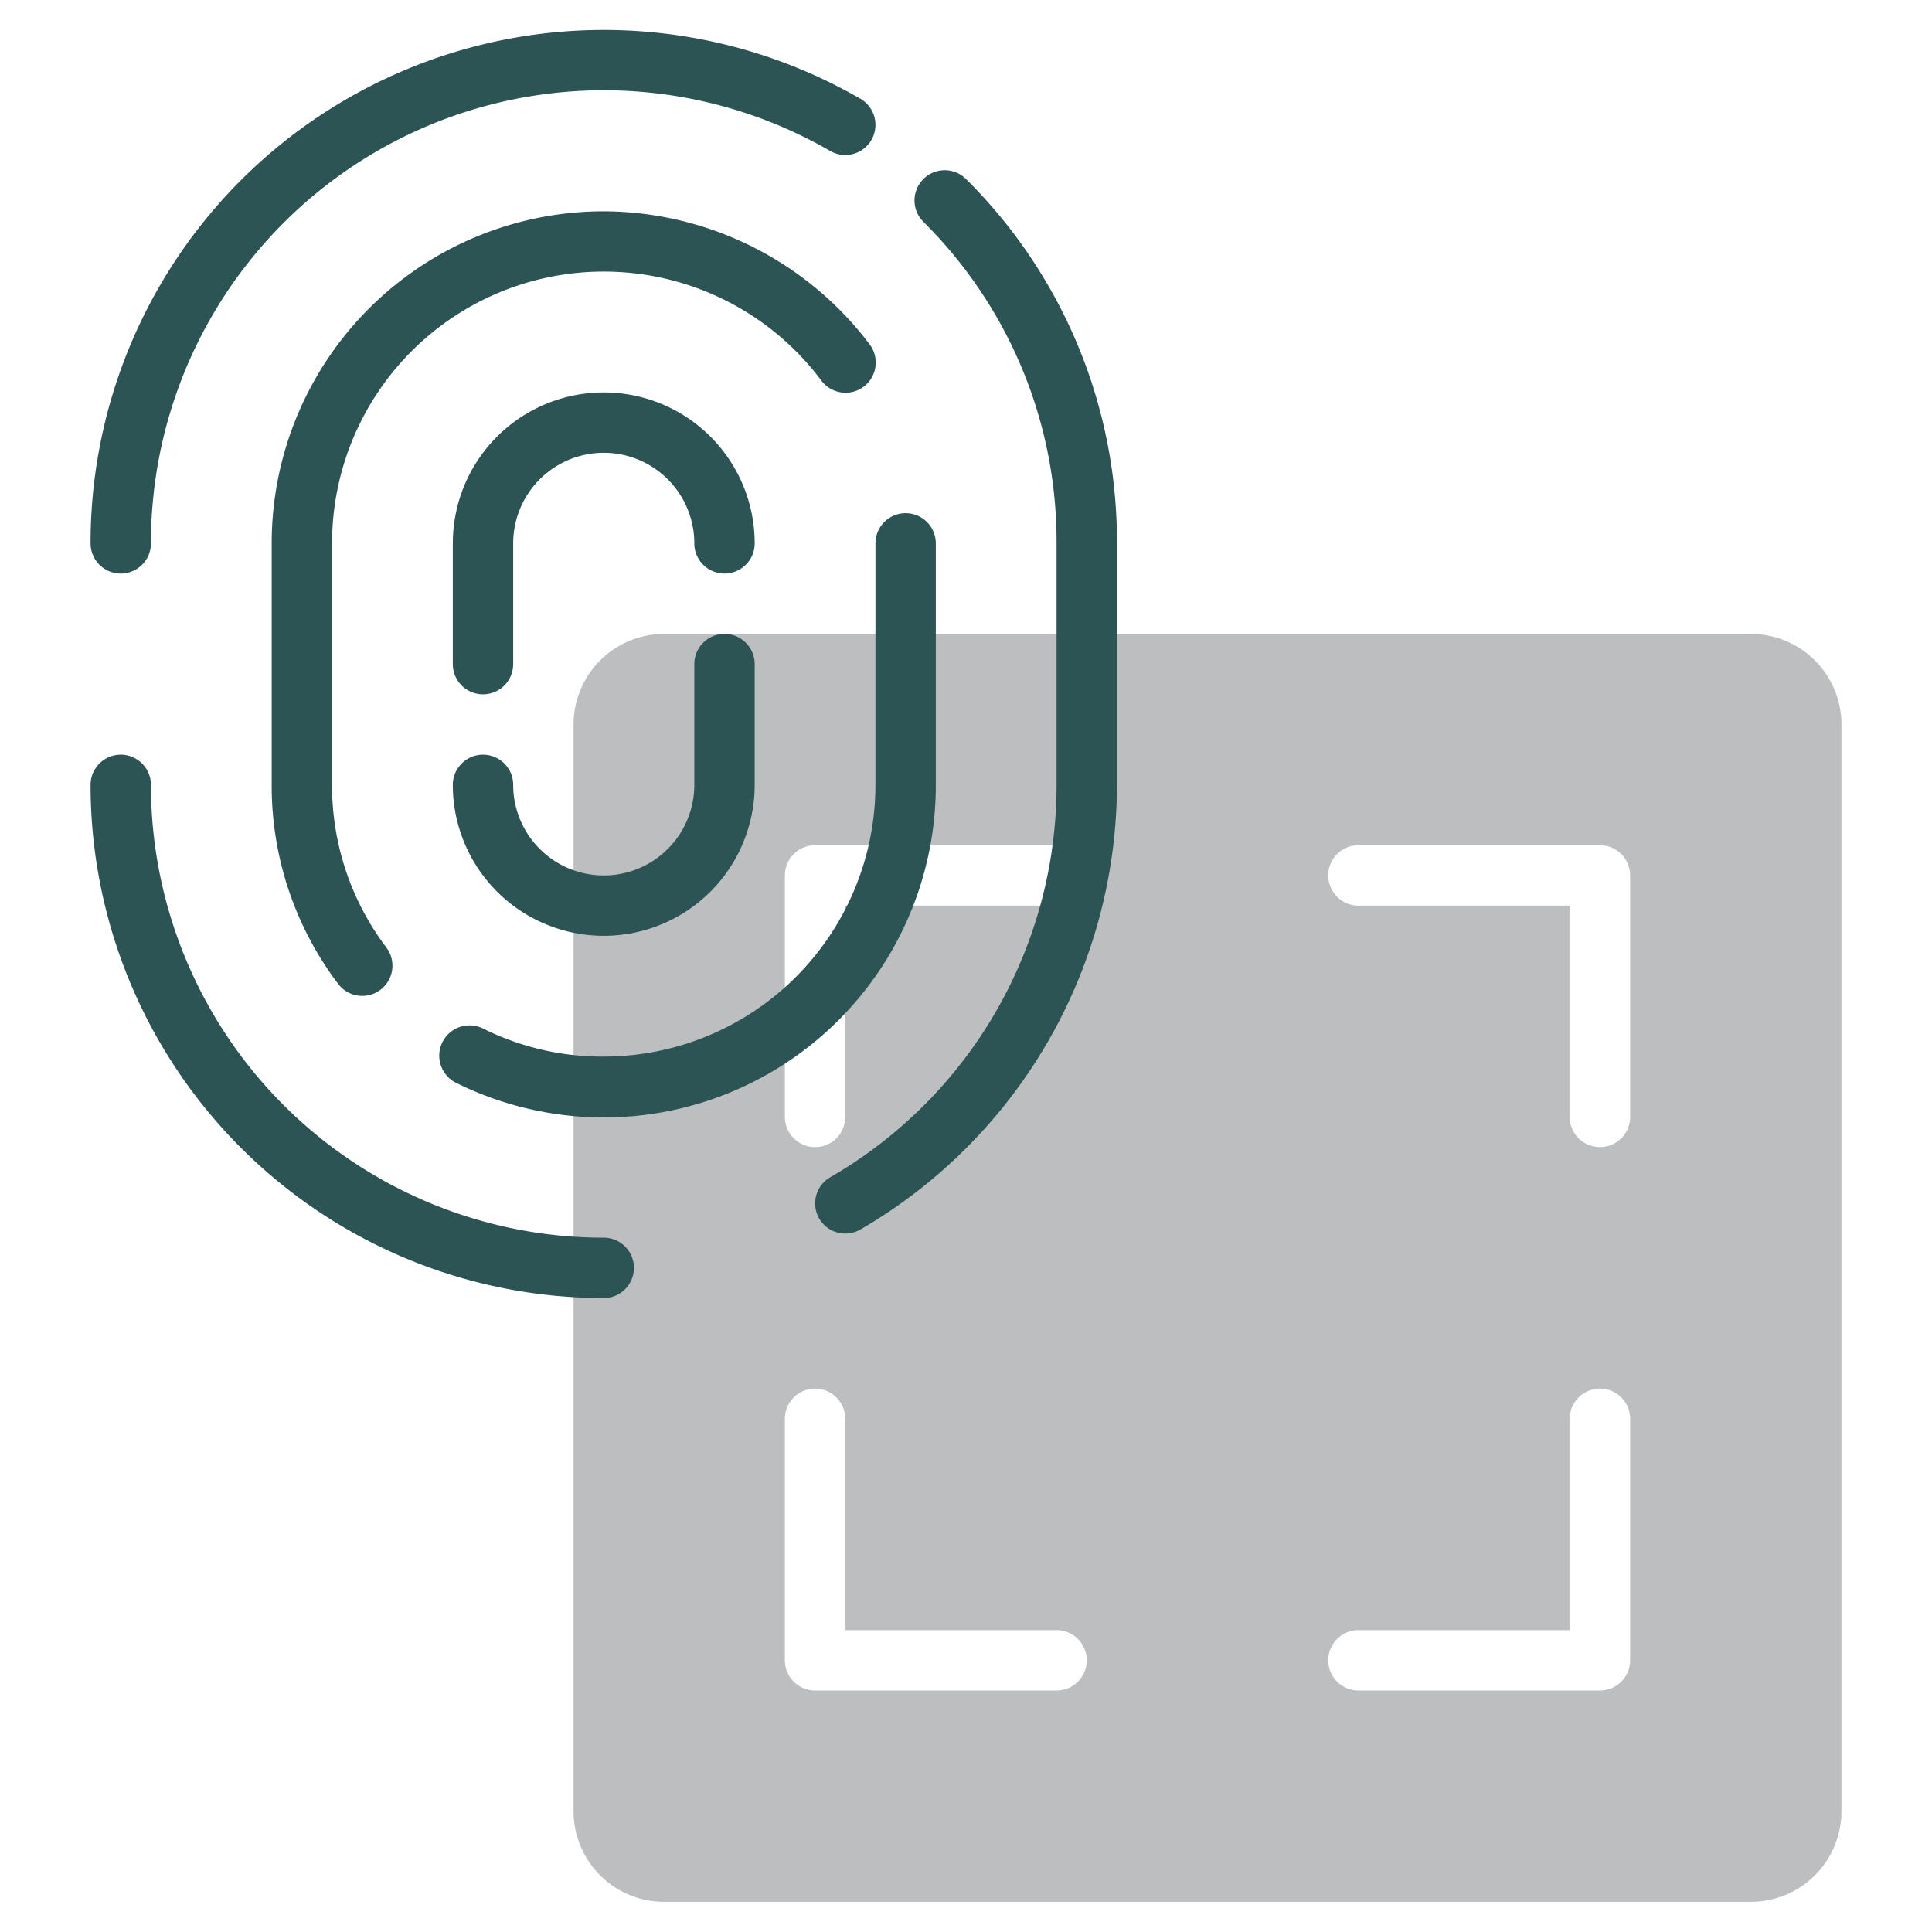
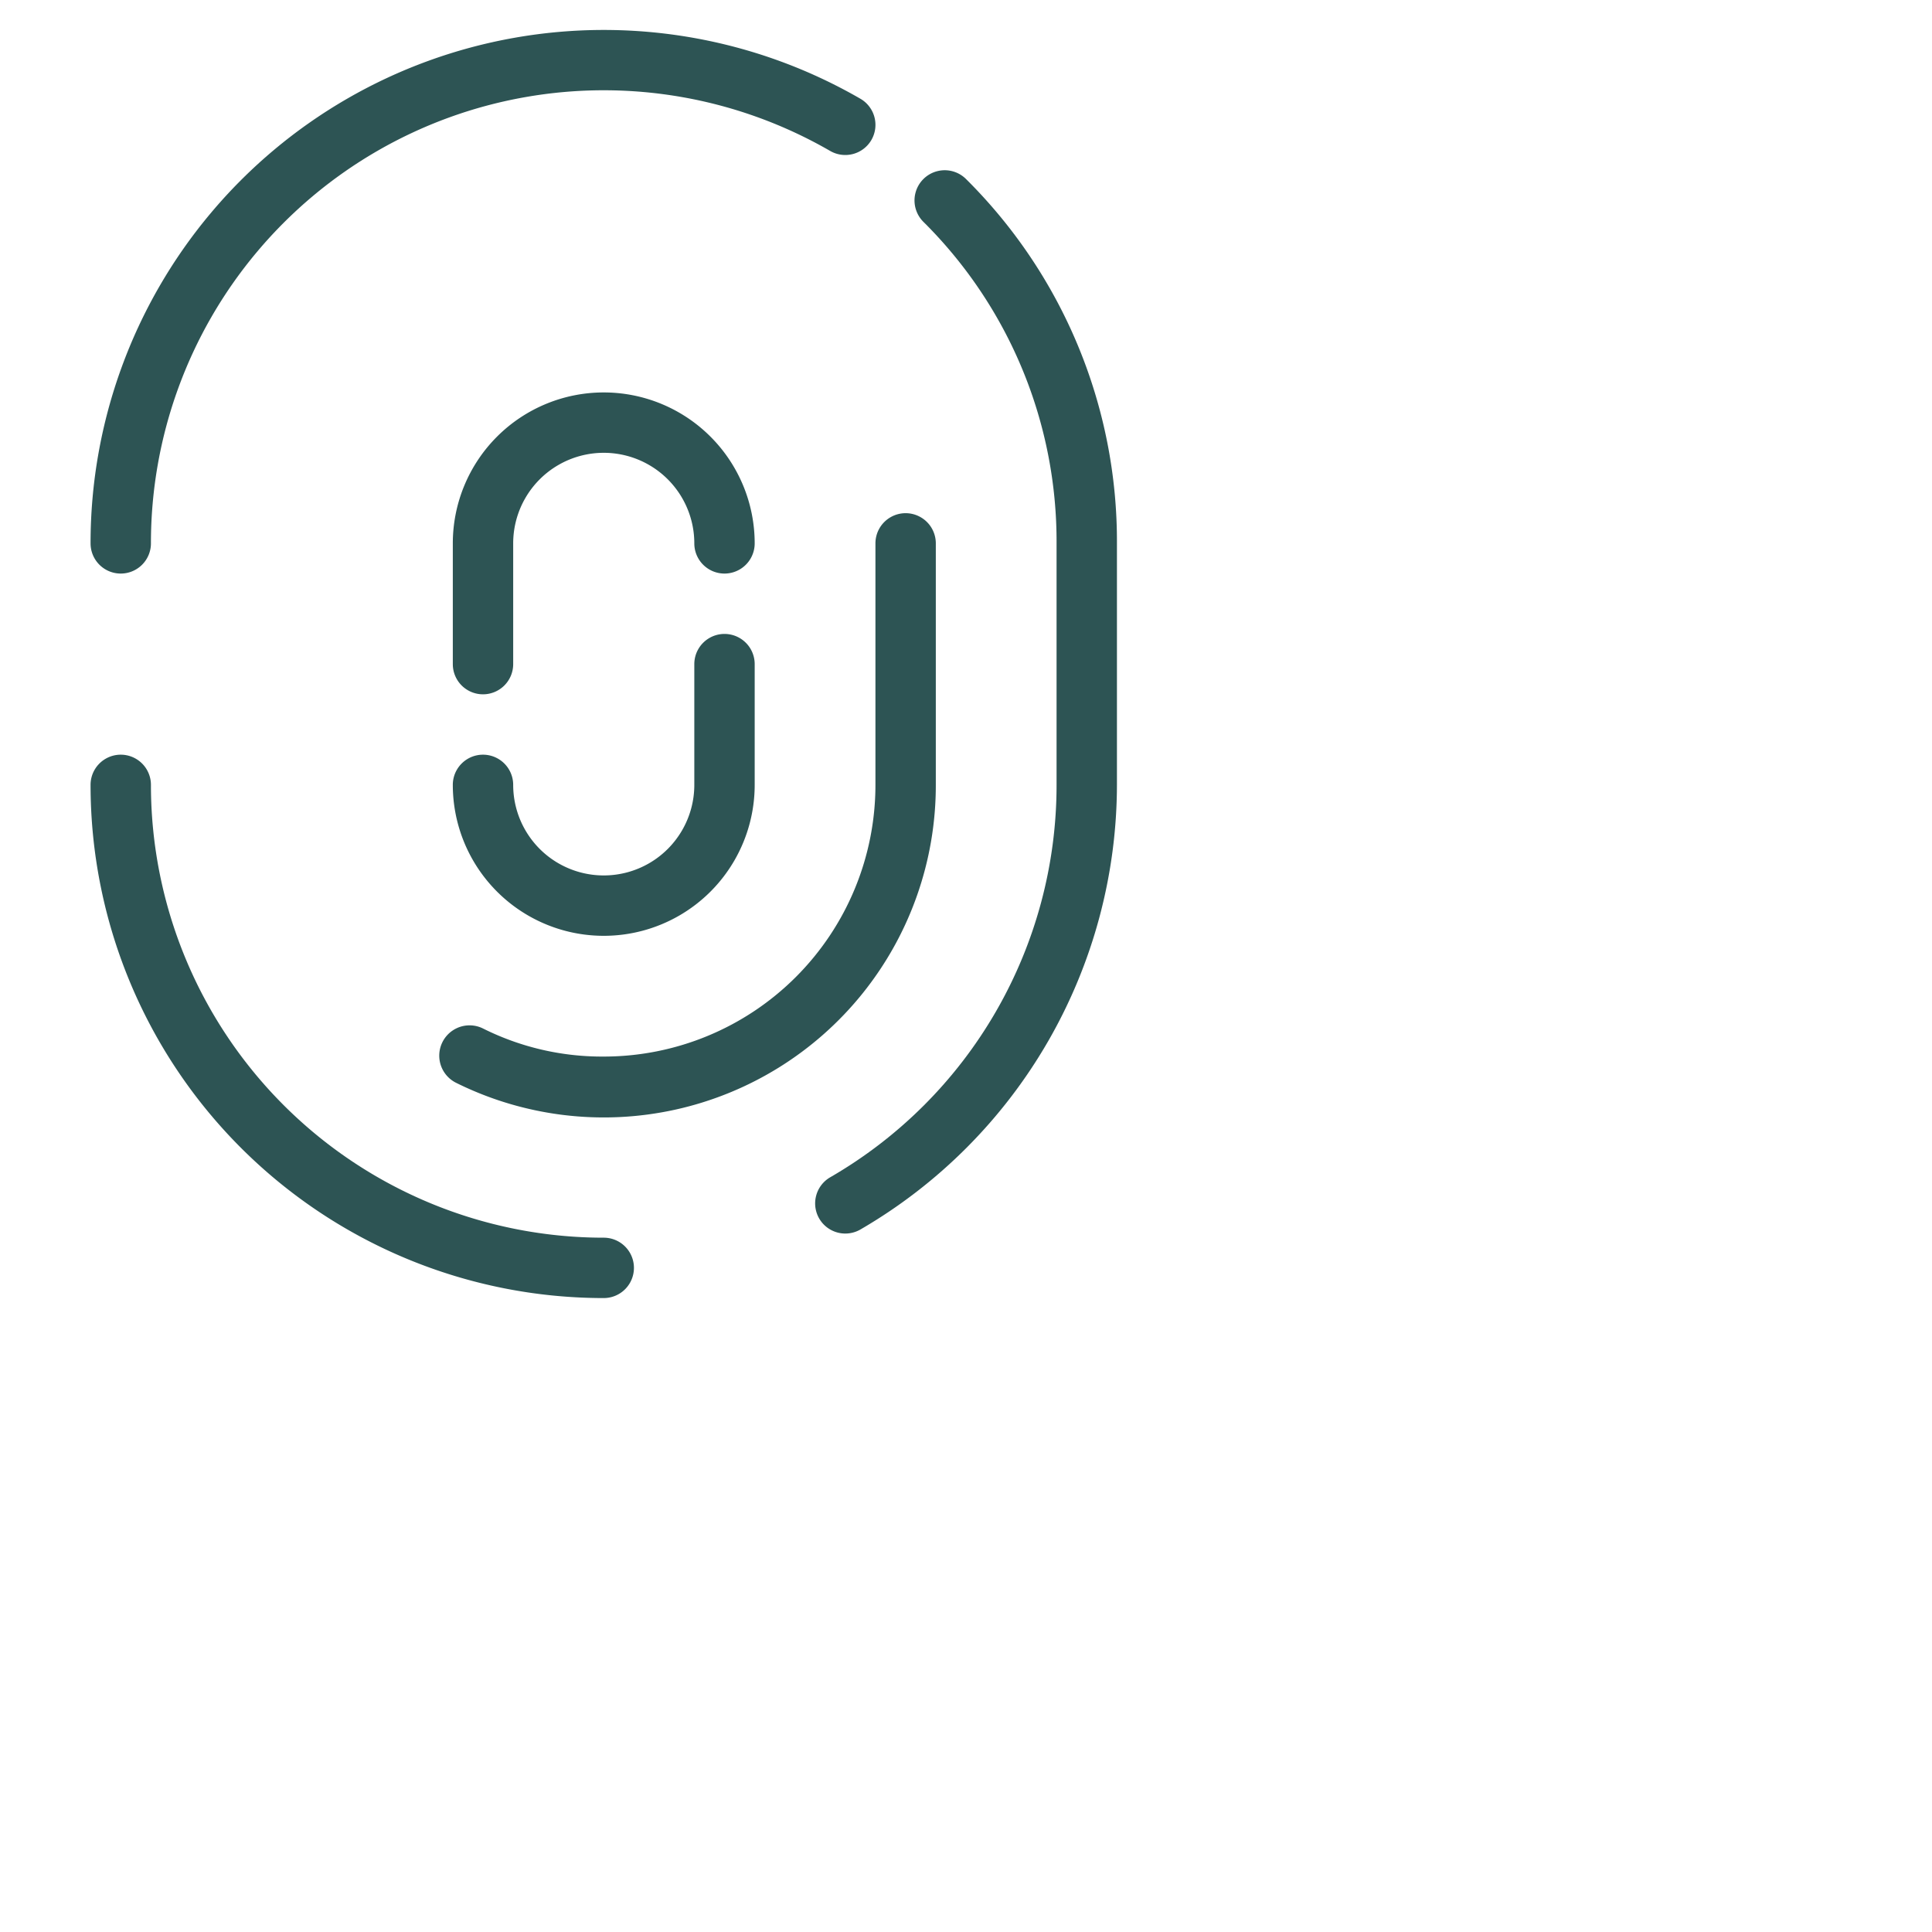
<svg xmlns="http://www.w3.org/2000/svg" id="line" viewBox="0 0 64 64">
  <defs>
    <style>.cls-1{fill:#bcbec0;}.cls-2{fill:#2d5454;}</style>
  </defs>
-   <path class="cls-1" d="M58,21H22a3,3,0,0,0-3,3V60a3,3,0,0,0,3,3H58a3,3,0,0,0,3-3V24A3,3,0,0,0,58,21ZM35,56H27a1,1,0,0,1-1-1V47a1,1,0,0,1,2,0v7h7a1,1,0,0,1,0,2Zm0-26H28v7a1,1,0,0,1-2,0V29a1,1,0,0,1,1-1h8a1,1,0,0,1,0,2ZM54,55a1,1,0,0,1-1,1H45a1,1,0,0,1,0-2h7V47a1,1,0,0,1,2,0Zm0-18a1,1,0,0,1-2,0V30H45a1,1,0,0,1,0-2h8a1,1,0,0,1,1,1Z" />
  <path class="cls-2" d="M32,5.93a1,1,0,0,0-1.41,1.42A14.91,14.91,0,0,1,35,18v8a15,15,0,0,1-7.5,13,1,1,0,0,0-.36,1.37,1,1,0,0,0,1.36.36A17.06,17.06,0,0,0,37,26V18A16.9,16.9,0,0,0,32,5.93Z" />
  <path class="cls-2" d="M4,19a1,1,0,0,0,1-1A15,15,0,0,1,27.5,5a1,1,0,0,0,1.37-.37,1,1,0,0,0-.37-1.36A17,17,0,0,0,3,18,1,1,0,0,0,4,19Z" />
  <path class="cls-2" d="M20,41A15,15,0,0,1,5,26a1,1,0,0,0-2,0A17,17,0,0,0,20,43a1,1,0,0,0,0-2Z" />
-   <path class="cls-2" d="M20,7A11,11,0,0,0,9,18v8a10.88,10.88,0,0,0,2.2,6.59,1,1,0,0,0,1.6-1.2A8.89,8.89,0,0,1,11,26V18a9,9,0,0,1,16.21-5.39,1,1,0,0,0,1.4.2,1,1,0,0,0,.2-1.4A11.09,11.09,0,0,0,20,7Z" />
  <path class="cls-2" d="M20,35a8.81,8.81,0,0,1-4-.93,1,1,0,0,0-.89,1.8A11,11,0,0,0,31,26V18a1,1,0,0,0-2,0v8A9,9,0,0,1,20,35Z" />
  <path class="cls-2" d="M16,23a1,1,0,0,0,1-1V18a3,3,0,0,1,6,0,1,1,0,0,0,2,0,5,5,0,0,0-10,0v4A1,1,0,0,0,16,23Z" />
  <path class="cls-2" d="M20,31a5,5,0,0,0,5-5V22a1,1,0,0,0-2,0v4a3,3,0,0,1-6,0,1,1,0,0,0-2,0A5,5,0,0,0,20,31Z" />
</svg>